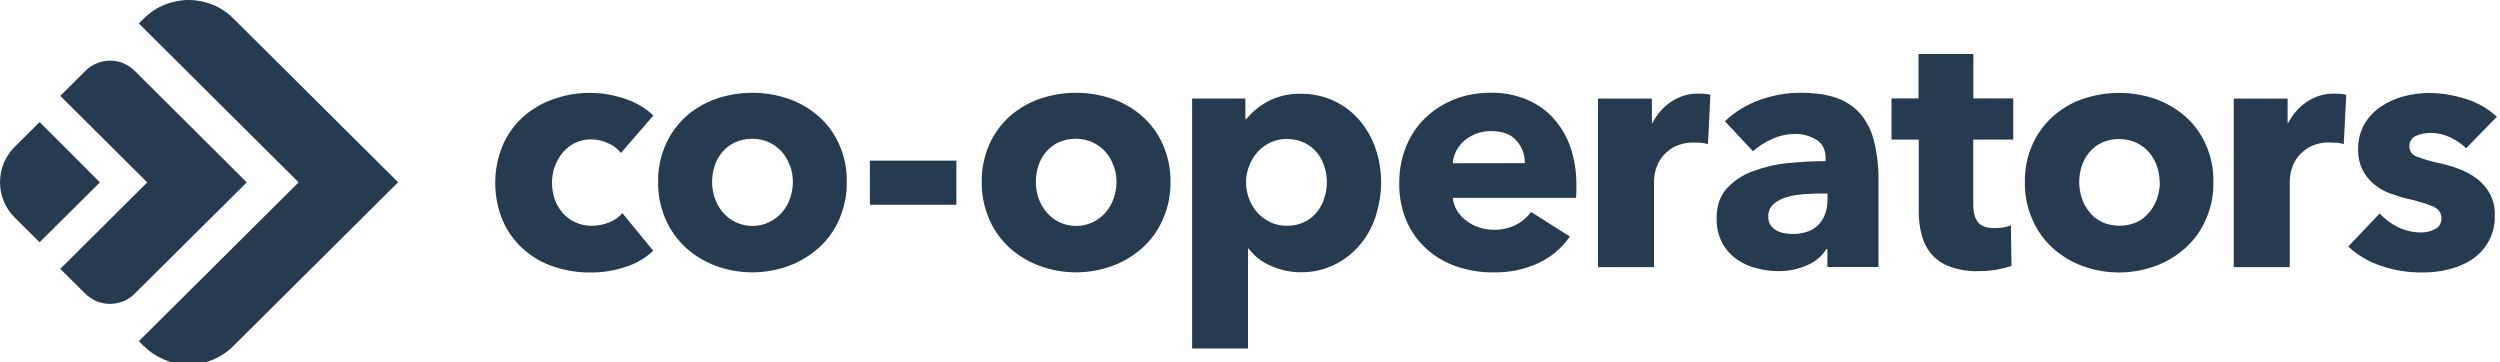
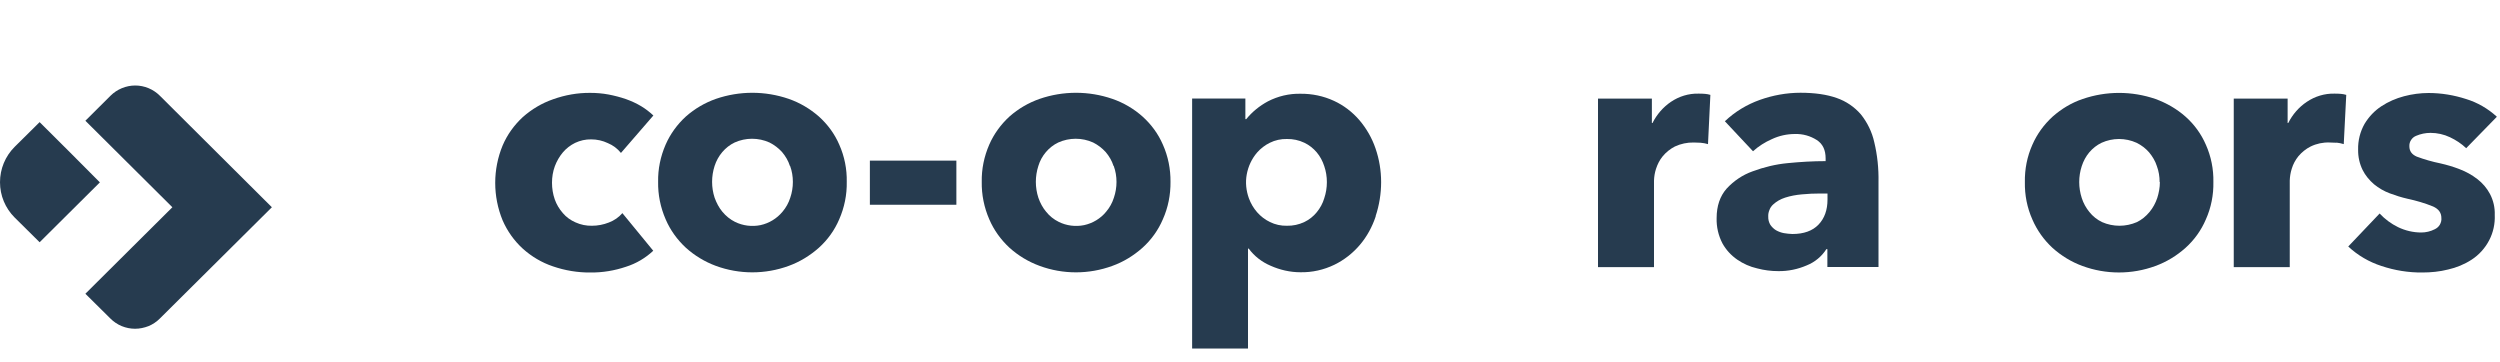
<svg xmlns="http://www.w3.org/2000/svg" width="200" height="29">
  <g class="layer">
    <title>Layer 1</title>
    <g id="svg_17">
-       <path d="m11.52,27.71l-0.21,-0.21l-0.2,-0.21l12.78,-12.7l-12.78,-12.71l0.2,-0.21l0.21,-0.2c0.47,-0.47 1.03,-0.84 1.64,-1.09c0.62,-0.25 1.27,-0.38 1.93,-0.38c0.67,0 1.32,0.13 1.93,0.38c0.62,0.25 1.17,0.62 1.64,1.09l13.19,13.11l-13.19,13.11c-0.47,0.47 -1.02,0.83 -1.64,1.09c-0.61,0.25 -1.27,0.38 -1.93,0.38c-0.66,0 -1.32,-0.13 -1.93,-0.38c-0.61,-0.26 -1.17,-0.62 -1.64,-1.09l0,0.02z" fill="#263b4f" id="svg_1" />
-       <path d="m6.83,23.5l-2.01,-1.99l6.96,-6.92l-6.96,-6.92l2.01,-2c0.52,-0.52 1.24,-0.82 1.98,-0.82c0.74,0 1.45,0.3 1.97,0.82l8.96,8.92l-8.96,8.9c-0.26,0.26 -0.57,0.47 -0.91,0.61c-0.34,0.13 -0.7,0.21 -1.07,0.21c-0.37,0 -0.72,-0.07 -1.07,-0.21c-0.34,-0.14 -0.65,-0.35 -0.91,-0.61l0,0z" fill="#263b4f" id="svg_2" />
+       <path d="m6.83,23.5l6.96,-6.92l-6.96,-6.92l2.01,-2c0.52,-0.52 1.24,-0.82 1.98,-0.82c0.74,0 1.45,0.3 1.97,0.82l8.96,8.92l-8.96,8.9c-0.26,0.26 -0.57,0.47 -0.91,0.61c-0.34,0.13 -0.7,0.21 -1.07,0.21c-0.37,0 -0.72,-0.07 -1.07,-0.21c-0.34,-0.14 -0.65,-0.35 -0.91,-0.61l0,0z" fill="#263b4f" id="svg_2" />
      <path d="m7.99,14.59l-2.41,-2.42l-2.41,-2.4l-2,1.98c-0.75,0.75 -1.17,1.76 -1.17,2.83c0,1.06 0.42,2.07 1.17,2.82l2,1.98l4.82,-4.79z" fill="#263b4f" id="svg_3" />
      <path d="m49.67,12.23c-0.27,-0.34 -0.63,-0.61 -1.04,-0.78c-0.42,-0.2 -0.87,-0.3 -1.33,-0.3c-0.45,-0.01 -0.89,0.09 -1.29,0.28c-0.37,0.18 -0.71,0.44 -0.98,0.76c-0.27,0.32 -0.49,0.7 -0.64,1.1c-0.16,0.43 -0.23,0.88 -0.23,1.33c0,0.45 0.07,0.9 0.22,1.33c0.14,0.4 0.36,0.77 0.65,1.1c0.27,0.32 0.62,0.57 1.01,0.74c0.42,0.19 0.87,0.28 1.32,0.27c0.46,0 0.92,-0.09 1.35,-0.26c0.42,-0.16 0.79,-0.41 1.08,-0.75l2.47,3.01c-0.62,0.58 -1.36,1.02 -2.18,1.28c-0.92,0.31 -1.87,0.47 -2.84,0.46c-1.02,0.01 -2.04,-0.16 -3,-0.49c-0.9,-0.3 -1.72,-0.79 -2.42,-1.42c-0.69,-0.63 -1.24,-1.41 -1.61,-2.26c-0.79,-1.92 -0.79,-4.08 0,-5.99c0.37,-0.87 0.92,-1.63 1.61,-2.27c0.71,-0.63 1.53,-1.12 2.43,-1.43c0.95,-0.34 1.96,-0.52 2.97,-0.51c0.49,0 0.98,0.04 1.46,0.13c0.47,0.09 0.94,0.21 1.4,0.37c0.42,0.15 0.84,0.34 1.22,0.57c0.35,0.21 0.67,0.46 0.97,0.74l-2.59,2.99z" fill="#263b4f" id="svg_4" />
      <path clip-rule="evenodd" d="m67.14,17.54c0.41,-0.94 0.62,-1.96 0.6,-2.99c0.02,-1.02 -0.18,-2.04 -0.6,-2.98c-0.37,-0.86 -0.93,-1.62 -1.63,-2.25c-0.71,-0.62 -1.52,-1.1 -2.41,-1.41c-1.89,-0.65 -3.94,-0.65 -5.83,0c-0.88,0.31 -1.7,0.79 -2.4,1.41c-0.69,0.63 -1.25,1.4 -1.62,2.25c-0.41,0.94 -0.62,1.96 -0.6,2.97c-0.02,1.03 0.19,2.06 0.6,3c0.37,0.87 0.93,1.64 1.62,2.28c0.7,0.63 1.51,1.12 2.4,1.45c1.88,0.69 3.95,0.69 5.83,0c0.88,-0.32 1.7,-0.82 2.41,-1.45c0.7,-0.63 1.26,-1.41 1.63,-2.28zm-3.93,-4.26c0.15,0.41 0.22,0.84 0.22,1.28l0,-0.01c0,0.43 -0.07,0.86 -0.21,1.27c-0.13,0.41 -0.34,0.79 -0.62,1.12c-0.45,0.54 -1.07,0.92 -1.76,1.07c-0.69,0.14 -1.41,0.05 -2.04,-0.26c-0.38,-0.19 -0.73,-0.47 -1.01,-0.81c-0.27,-0.32 -0.47,-0.71 -0.62,-1.12c-0.27,-0.82 -0.27,-1.72 0,-2.55c0.13,-0.4 0.33,-0.77 0.61,-1.1c0.27,-0.32 0.61,-0.59 0.99,-0.77c0.44,-0.2 0.92,-0.3 1.39,-0.3c0.48,0 0.96,0.1 1.4,0.3c0.38,0.19 0.72,0.45 1.01,0.77c0.27,0.32 0.49,0.69 0.62,1.1z" fill="#263b4f" fill-rule="evenodd" id="svg_5" />
      <path d="m76.51,12.85l-6.92,0l0,3.53l6.92,0l0,-3.53z" fill="#263b4f" id="svg_6" />
-       <path d="m157.86,16.35l0,-5.18l3.2,0l0,-3.3l-3.19,0l0,-3.55l-4.39,0l0,3.55l-2.16,0l0,3.3l2.18,0l0,5.71c-0.01,0.67 0.07,1.33 0.25,1.97c0.15,0.56 0.42,1.08 0.8,1.52c0.41,0.45 0.92,0.79 1.49,0.98c0.73,0.25 1.51,0.37 2.29,0.34c0.47,0 0.95,-0.04 1.42,-0.12c0.39,-0.07 0.78,-0.17 1.17,-0.29l-0.05,-3.25c-0.2,0.08 -0.41,0.13 -0.62,0.17c-0.23,0.03 -0.46,0.05 -0.69,0.05c-0.64,0 -1.08,-0.17 -1.33,-0.48c-0.24,-0.31 -0.37,-0.78 -0.37,-1.42z" fill="#263b4f" id="svg_7" />
      <path clip-rule="evenodd" d="m137.99,9.7c0.8,-0.76 1.76,-1.34 2.8,-1.71c1.04,-0.37 2.14,-0.57 3.25,-0.57c1.15,0 2.11,0.14 2.9,0.42c0.75,0.26 1.41,0.71 1.93,1.31c0.52,0.65 0.89,1.41 1.07,2.22c0.25,1.04 0.36,2.11 0.34,3.19l0,6.8l-4.09,0l0,-1.43l-0.08,0c-0.37,0.58 -0.92,1.04 -1.57,1.3c-0.72,0.31 -1.49,0.47 -2.27,0.46c-0.57,0 -1.14,-0.07 -1.7,-0.22c-0.57,-0.13 -1.11,-0.37 -1.59,-0.7c-0.49,-0.34 -0.9,-0.78 -1.19,-1.31c-0.32,-0.62 -0.48,-1.31 -0.46,-2.01c0,-0.97 0.27,-1.76 0.8,-2.36c0.57,-0.62 1.28,-1.1 2.07,-1.38c0.91,-0.34 1.86,-0.57 2.82,-0.66c1.01,-0.1 2.02,-0.16 3.03,-0.16l0,-0.22c0,-0.67 -0.23,-1.16 -0.71,-1.47c-0.52,-0.33 -1.12,-0.5 -1.75,-0.48c-0.63,0 -1.27,0.14 -1.84,0.41c-0.55,0.24 -1.07,0.57 -1.51,0.97l-2.26,-2.41zm8.21,5.78l-0.57,0c-0.49,0 -0.99,0.02 -1.49,0.07c-0.45,0.04 -0.9,0.12 -1.33,0.26c-0.37,0.12 -0.69,0.3 -0.97,0.56c-0.13,0.12 -0.23,0.27 -0.29,0.44c-0.07,0.17 -0.1,0.34 -0.09,0.52c-0.01,0.23 0.05,0.46 0.17,0.66c0.12,0.17 0.27,0.32 0.45,0.43c0.2,0.11 0.41,0.19 0.63,0.23c0.22,0.04 0.45,0.06 0.68,0.07c0.91,0 1.61,-0.25 2.09,-0.75c0.48,-0.5 0.72,-1.17 0.72,-2.01l0,-0.47z" fill="#263b4f" fill-rule="evenodd" id="svg_8" />
-       <path clip-rule="evenodd" d="m126.11,14.77l0,0.55c0,0.17 -0.02,0.34 -0.03,0.51l-9.85,0c0.03,0.37 0.15,0.72 0.34,1.03c0.19,0.32 0.44,0.58 0.74,0.8c0.3,0.23 0.64,0.41 1.01,0.53c0.37,0.12 0.77,0.19 1.16,0.19c0.62,0.02 1.24,-0.12 1.81,-0.4c0.47,-0.24 0.88,-0.59 1.2,-1.02l3.1,1.96c-0.63,0.92 -1.51,1.66 -2.52,2.13c-1.14,0.52 -2.39,0.77 -3.64,0.74c-0.99,0.01 -1.96,-0.16 -2.9,-0.47c-0.88,-0.3 -1.7,-0.77 -2.39,-1.39c-0.69,-0.62 -1.24,-1.38 -1.61,-2.23c-0.41,-0.97 -0.61,-2 -0.59,-3.04c-0.01,-1.03 0.18,-2.05 0.57,-3c0.36,-0.86 0.88,-1.63 1.56,-2.27c0.67,-0.63 1.46,-1.12 2.31,-1.46c0.93,-0.35 1.91,-0.52 2.9,-0.51c0.95,-0.02 1.88,0.16 2.75,0.5c0.82,0.32 1.56,0.82 2.16,1.45c0.62,0.67 1.1,1.45 1.41,2.31c0.35,0.99 0.52,2.04 0.51,3.09zm-4.12,-1.71c0.01,-0.67 -0.23,-1.31 -0.67,-1.81c-0.44,-0.51 -1.11,-0.76 -2.01,-0.76c-0.41,-0.01 -0.82,0.06 -1.2,0.2c-0.35,0.13 -0.67,0.32 -0.96,0.56c-0.27,0.23 -0.49,0.52 -0.65,0.82c-0.17,0.31 -0.26,0.65 -0.27,0.99l5.76,-0.01z" fill="#263b4f" fill-rule="evenodd" id="svg_9" />
      <path clip-rule="evenodd" d="m93.03,17.54c0.42,-0.94 0.62,-1.96 0.61,-2.99c0.01,-1.02 -0.19,-2.04 -0.61,-2.98c-0.37,-0.86 -0.93,-1.62 -1.63,-2.25c-0.7,-0.62 -1.51,-1.1 -2.41,-1.41c-1.88,-0.65 -3.94,-0.65 -5.82,0c-0.89,0.31 -1.71,0.79 -2.41,1.41c-0.69,0.63 -1.25,1.4 -1.62,2.25c-0.41,0.94 -0.62,1.96 -0.6,2.97c-0.02,1.03 0.19,2.06 0.6,3c0.37,0.87 0.93,1.64 1.62,2.28c0.7,0.63 1.51,1.12 2.41,1.45c1.87,0.69 3.94,0.69 5.82,0c0.89,-0.32 1.7,-0.82 2.41,-1.45c0.7,-0.63 1.26,-1.41 1.63,-2.28zm-3.93,-4.26c0.15,0.41 0.22,0.84 0.22,1.28l0,-0.01c0,0.43 -0.07,0.86 -0.21,1.27c-0.13,0.41 -0.34,0.79 -0.62,1.12c-0.44,0.54 -1.07,0.92 -1.76,1.07c-0.68,0.14 -1.41,0.05 -2.03,-0.26c-0.39,-0.19 -0.74,-0.47 -1.01,-0.81c-0.27,-0.32 -0.48,-0.71 -0.62,-1.12c-0.27,-0.82 -0.27,-1.72 0,-2.55c0.12,-0.4 0.32,-0.77 0.6,-1.1c0.27,-0.32 0.61,-0.59 0.99,-0.77c0.44,-0.2 0.92,-0.3 1.4,-0.3c0.47,0 0.95,0.1 1.39,0.3c0.38,0.19 0.72,0.45 1.01,0.77c0.27,0.32 0.49,0.69 0.62,1.1z" fill="#263b4f" fill-rule="evenodd" id="svg_10" />
      <path clip-rule="evenodd" d="m110.05,17.29c0.29,-0.87 0.44,-1.8 0.44,-2.72l0,0c0,-0.92 -0.15,-1.83 -0.45,-2.7c-0.28,-0.82 -0.72,-1.59 -1.29,-2.26c-0.56,-0.65 -1.25,-1.18 -2.03,-1.54c-0.84,-0.39 -1.76,-0.58 -2.68,-0.57c-0.9,-0.02 -1.8,0.19 -2.61,0.61c-0.67,0.36 -1.26,0.84 -1.73,1.42l-0.07,0l0,-1.65l-4.26,0l0,20l4.47,0l0,-7.99l0.06,0c0.45,0.61 1.05,1.07 1.75,1.37c0.74,0.33 1.56,0.52 2.37,0.52c0.95,0.02 1.88,-0.19 2.73,-0.6c0.78,-0.38 1.47,-0.92 2.04,-1.59c0.57,-0.67 0.99,-1.45 1.27,-2.29zm-4.11,-4c0.14,0.41 0.21,0.84 0.21,1.28l0,0c0,0.44 -0.07,0.87 -0.21,1.29c-0.12,0.41 -0.33,0.79 -0.6,1.12c-0.27,0.33 -0.61,0.6 -0.99,0.78c-0.44,0.21 -0.92,0.31 -1.4,0.3c-0.47,0.01 -0.93,-0.09 -1.36,-0.3c-0.39,-0.19 -0.74,-0.46 -1.02,-0.78c-0.29,-0.33 -0.51,-0.71 -0.66,-1.12c-0.22,-0.61 -0.29,-1.27 -0.17,-1.91c0.12,-0.65 0.4,-1.25 0.83,-1.75c0.28,-0.32 0.63,-0.59 1.02,-0.78c0.42,-0.21 0.89,-0.31 1.36,-0.3c0.48,-0.01 0.96,0.09 1.4,0.3c0.38,0.18 0.72,0.45 0.99,0.77c0.27,0.32 0.47,0.7 0.6,1.1z" fill="#263b4f" fill-rule="evenodd" id="svg_11" />
      <path d="m136.05,11.42c0.2,0.02 0.4,0.05 0.59,0.11l0.19,-3.94c-0.14,-0.04 -0.28,-0.07 -0.42,-0.08c-0.17,-0.02 -0.36,-0.02 -0.53,-0.02c-0.79,-0.02 -1.56,0.22 -2.21,0.66c-0.62,0.42 -1.13,1.01 -1.47,1.69l-0.05,0l0,-1.95l-4.31,0l0,13.48l4.48,0l0,-6.92c0.01,-0.32 0.06,-0.63 0.16,-0.94c0.12,-0.37 0.29,-0.71 0.53,-1c0.27,-0.33 0.61,-0.6 0.98,-0.79c0.47,-0.22 0.99,-0.33 1.51,-0.32c0.18,0 0.37,0.01 0.56,0.02z" fill="#263b4f" id="svg_12" />
      <path clip-rule="evenodd" d="m177.07,14.56c0.02,1.03 -0.18,2.05 -0.6,2.99c-0.37,0.87 -0.93,1.65 -1.63,2.28c-0.71,0.63 -1.51,1.12 -2.41,1.45c-1.88,0.69 -3.95,0.69 -5.83,0c-0.88,-0.32 -1.7,-0.82 -2.4,-1.45c-0.69,-0.64 -1.24,-1.41 -1.61,-2.27c-0.42,-0.94 -0.62,-1.96 -0.6,-2.99c-0.02,-1.03 0.18,-2.05 0.6,-2.99c0.37,-0.85 0.92,-1.61 1.62,-2.25c0.7,-0.62 1.51,-1.11 2.4,-1.41c1.89,-0.65 3.94,-0.65 5.83,0c0.88,0.32 1.7,0.79 2.4,1.41c0.7,0.62 1.26,1.39 1.63,2.25c0.42,0.94 0.62,1.96 0.6,2.98zm-4.3,0c0,-0.43 -0.07,-0.87 -0.22,-1.27c-0.13,-0.41 -0.35,-0.77 -0.62,-1.1c-0.28,-0.32 -0.62,-0.58 -1.01,-0.77c-0.44,-0.2 -0.92,-0.3 -1.4,-0.3c-0.47,0 -0.95,0.1 -1.39,0.3c-0.38,0.18 -0.72,0.45 -0.99,0.77c-0.27,0.32 -0.47,0.7 -0.6,1.1c-0.27,0.82 -0.27,1.72 0,2.55c0.13,0.41 0.34,0.79 0.61,1.12c0.27,0.34 0.62,0.62 1.02,0.81c0.43,0.19 0.91,0.29 1.39,0.29c0.47,0 0.95,-0.1 1.39,-0.29c0.39,-0.19 0.73,-0.47 1.01,-0.81c0.27,-0.32 0.48,-0.71 0.62,-1.12c0.13,-0.41 0.21,-0.84 0.21,-1.27z" fill="#263b4f" fill-rule="evenodd" id="svg_13" />
      <path d="m186.92,11.41c0.2,0.02 0.39,0.06 0.58,0.12l0.2,-3.94c-0.14,-0.04 -0.28,-0.07 -0.42,-0.08c-0.17,-0.02 -0.36,-0.02 -0.53,-0.02c-0.78,-0.02 -1.56,0.22 -2.21,0.66c-0.63,0.42 -1.14,1.01 -1.48,1.69l-0.05,0l0,-1.95l-4.31,0l0,13.48l4.48,0l0,-6.92c0.01,-0.32 0.06,-0.64 0.16,-0.95c0.11,-0.37 0.29,-0.7 0.53,-1c0.27,-0.32 0.6,-0.59 0.98,-0.78c0.47,-0.23 0.99,-0.34 1.51,-0.32c0.18,0 0.37,0.01 0.56,0.02z" fill="#263b4f" id="svg_14" />
      <path d="m197.29,11.85c-0.38,-0.36 -0.82,-0.65 -1.29,-0.87c-0.48,-0.23 -1.02,-0.35 -1.56,-0.35c-0.4,0 -0.79,0.08 -1.16,0.24c-0.17,0.07 -0.31,0.19 -0.4,0.34c-0.1,0.15 -0.14,0.32 -0.13,0.5c0,0.38 0.2,0.65 0.59,0.82c0.62,0.23 1.25,0.41 1.89,0.54c0.53,0.12 1.04,0.27 1.55,0.47c0.5,0.19 0.97,0.45 1.4,0.78c0.42,0.32 0.77,0.73 1.02,1.2c0.27,0.52 0.4,1.09 0.38,1.67c0.03,0.71 -0.12,1.41 -0.45,2.04c-0.33,0.63 -0.82,1.17 -1.41,1.55c-0.57,0.37 -1.21,0.63 -1.87,0.78c-0.67,0.17 -1.37,0.24 -2.07,0.24c-1.11,0.01 -2.21,-0.17 -3.26,-0.52c-0.99,-0.32 -1.9,-0.85 -2.66,-1.56l2.51,-2.64c0.42,0.45 0.92,0.82 1.47,1.09c0.58,0.28 1.22,0.43 1.86,0.43c0.37,0 0.75,-0.09 1.08,-0.26c0.17,-0.08 0.32,-0.21 0.41,-0.37c0.09,-0.16 0.14,-0.35 0.12,-0.53c0,-0.42 -0.22,-0.72 -0.66,-0.92c-0.66,-0.27 -1.35,-0.47 -2.05,-0.62c-0.48,-0.11 -0.96,-0.26 -1.41,-0.43c-0.46,-0.17 -0.89,-0.42 -1.27,-0.73c-0.37,-0.32 -0.69,-0.7 -0.91,-1.14c-0.25,-0.51 -0.37,-1.07 -0.36,-1.62c-0.02,-0.73 0.16,-1.45 0.52,-2.08c0.34,-0.56 0.79,-1.04 1.34,-1.4c0.56,-0.37 1.17,-0.63 1.81,-0.8c0.64,-0.17 1.31,-0.26 1.97,-0.26c1.02,0 2.03,0.17 2.99,0.48c0.92,0.28 1.76,0.77 2.47,1.42l-2.46,2.52z" fill="#263b4f" id="svg_15" />
    </g>
  </g>
</svg>